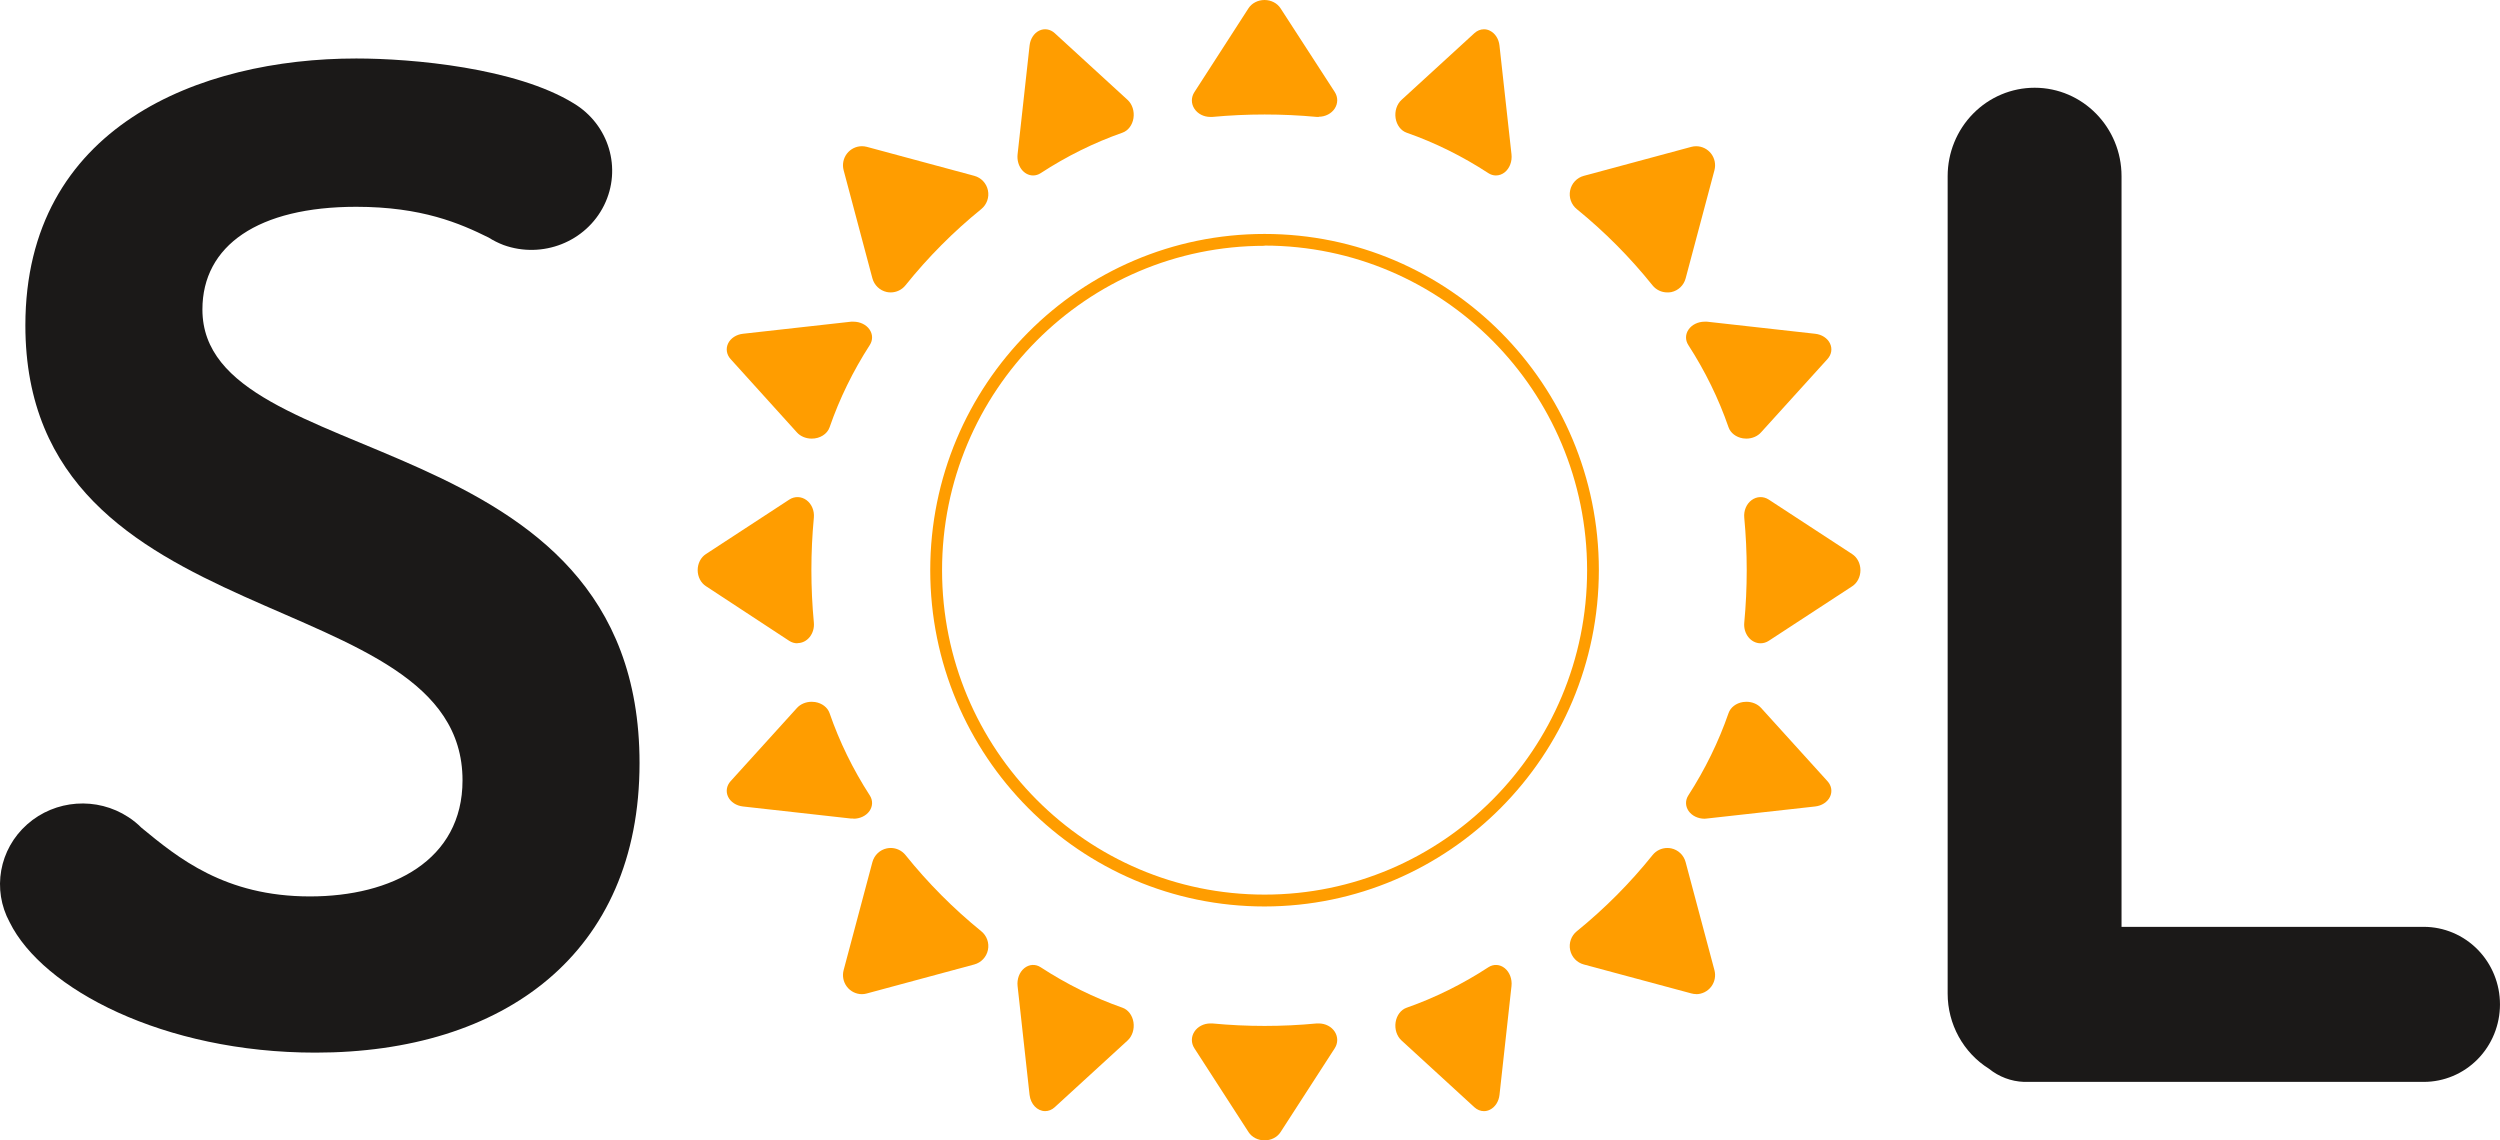
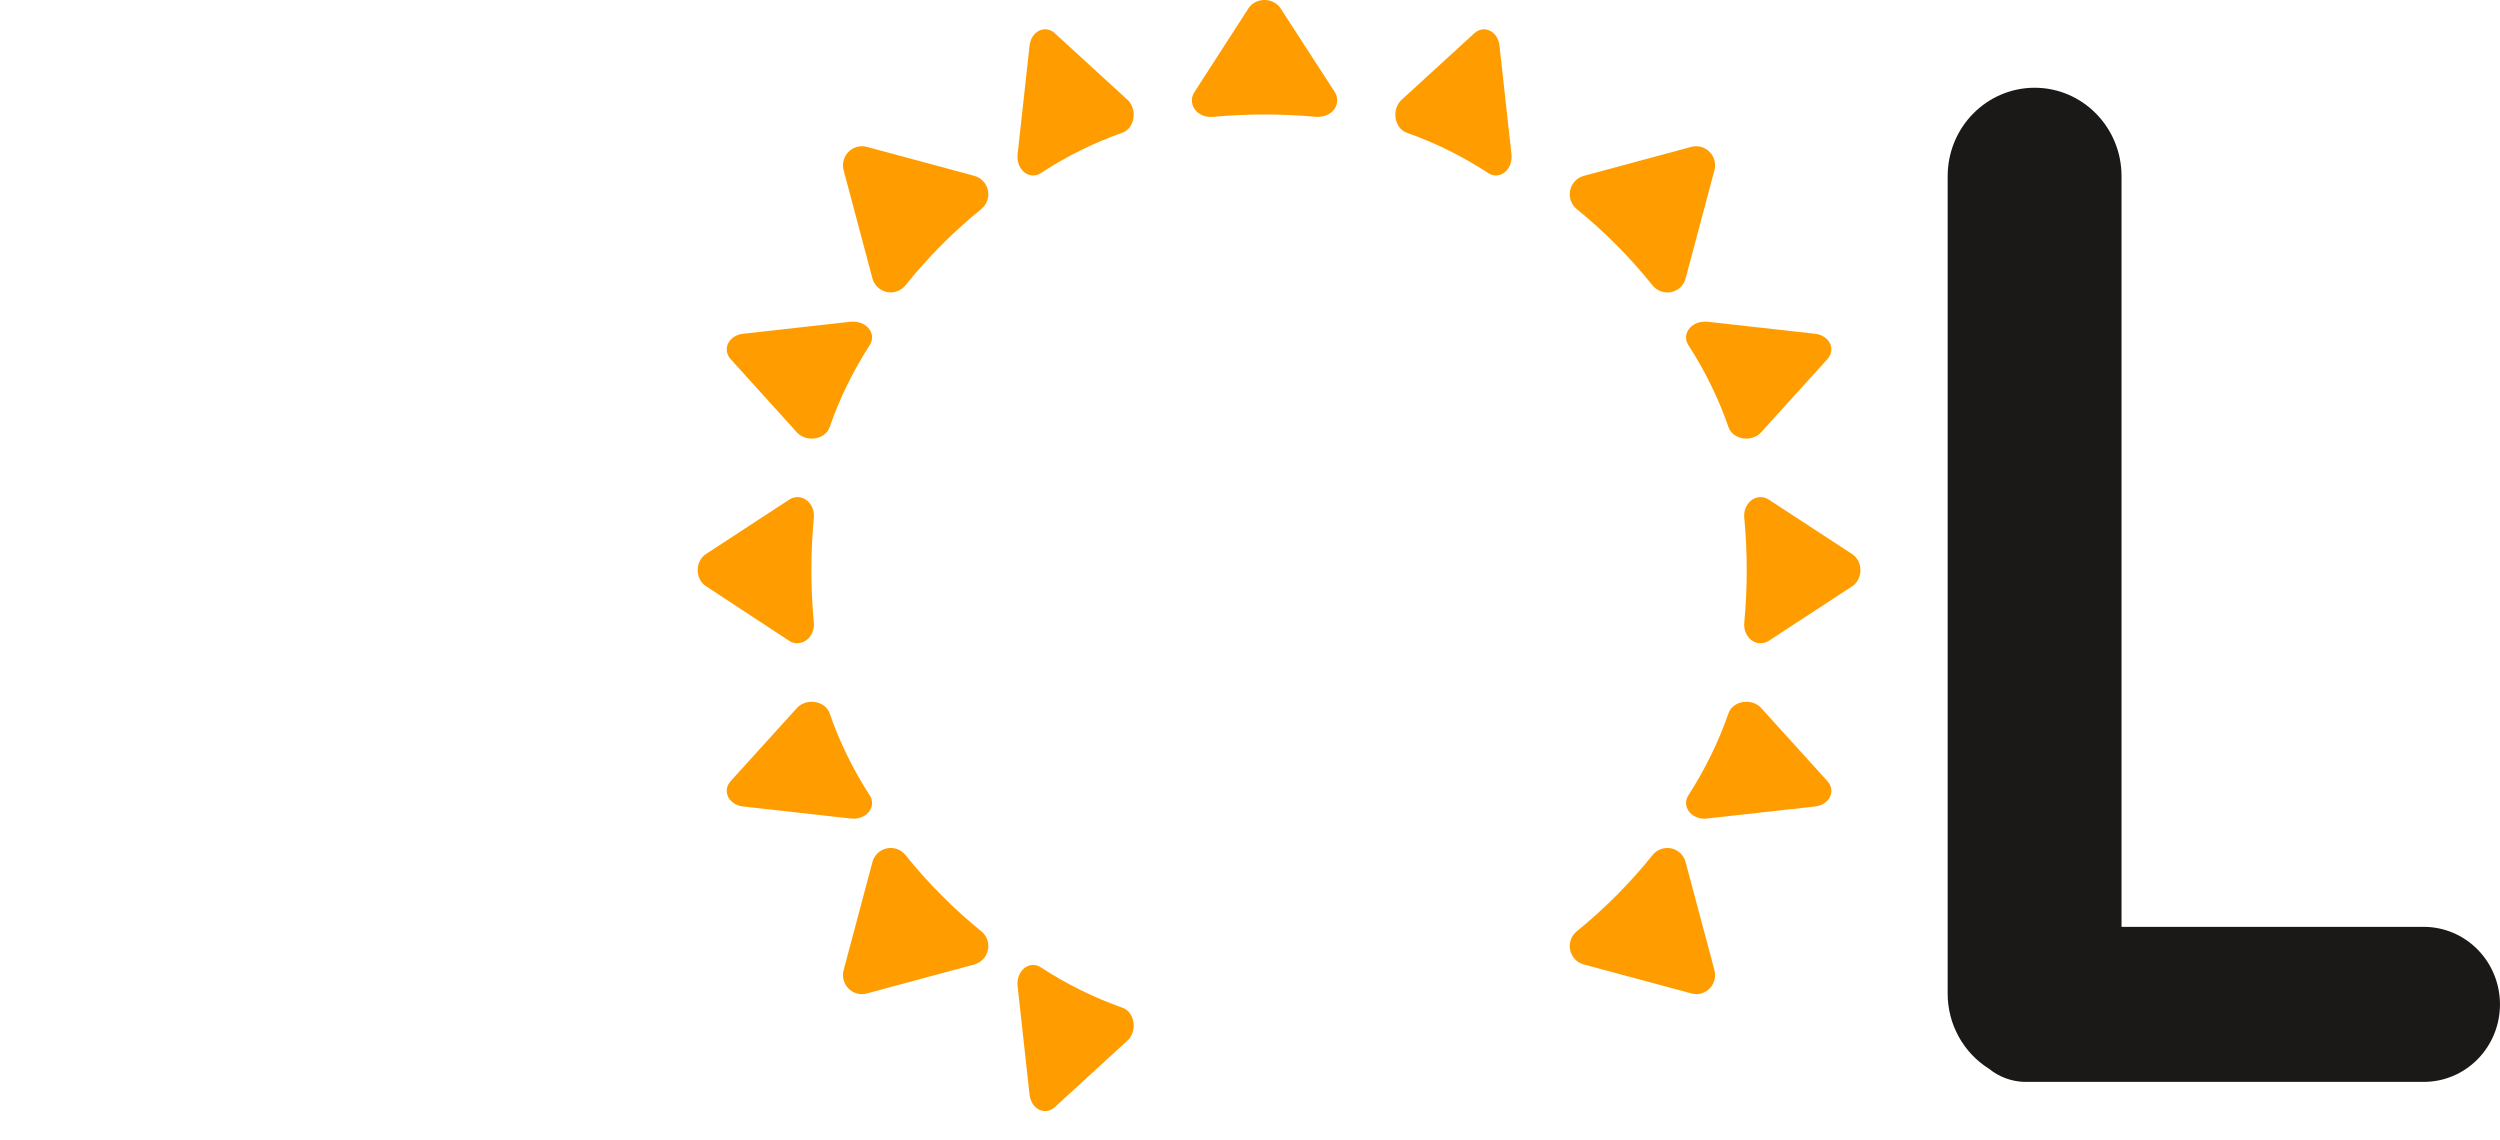
<svg xmlns="http://www.w3.org/2000/svg" width="114" height="52" viewBox="0 0 114 52" fill="none">
-   <path d="M9.23 14.114C9.23 11.193 11.777 9.43 16.246 9.43C19.233 9.43 20.977 10.186 22.284 10.834C22.497 10.969 22.724 11.082 22.961 11.173C24.737 11.813 26.72 11.03 27.546 9.361C28.372 7.691 27.772 5.68 26.158 4.711C23.522 3.091 18.802 2.667 16.246 2.667C9.105 2.667 1.157 5.772 1.157 14.836C1.157 29.258 21.091 26.458 21.091 35.584C21.091 39.235 17.867 40.877 14.135 40.877C10.241 40.877 8.107 39.106 6.448 37.743C6.268 37.561 6.068 37.399 5.853 37.26C4.419 36.321 2.518 36.458 1.239 37.591C-0.04 38.724 -0.369 40.563 0.441 42.055C1.939 45.094 7.457 48 14.384 48C22.953 48 29.163 43.498 29.163 34.798C29.163 19.043 9.23 21.659 9.23 14.114Z" fill="#1B1918" />
  <path d="M113.999 45.8C113.999 44.862 113.633 43.963 112.981 43.3C112.329 42.637 111.444 42.264 110.523 42.264H96.742V8.033C96.742 5.807 94.968 4.002 92.779 4.001C91.728 4.001 90.719 4.425 89.975 5.182C89.231 5.938 88.813 6.964 88.813 8.033V45.304C88.812 46.702 89.525 48.001 90.696 48.734C91.15 49.102 91.708 49.312 92.288 49.334H110.523C111.444 49.335 112.329 48.963 112.981 48.3C113.633 47.637 113.999 46.738 113.999 45.8Z" fill="#1B1918" />
-   <path fill-rule="evenodd" clip-rule="evenodd" d="M42.419 26.001C42.419 34.47 49.244 41.335 57.663 41.335C66.079 41.325 72.898 34.466 72.908 26.001C72.908 17.533 66.083 10.668 57.663 10.668C49.244 10.668 42.419 17.533 42.419 26.001ZM42.958 26.003C42.957 17.833 49.541 11.21 57.663 11.209V11.199C65.786 11.207 72.368 17.831 72.372 26.001C72.372 34.171 65.788 40.794 57.666 40.794C49.544 40.795 42.959 34.172 42.958 26.003Z" fill="#FF9D00" />
  <path d="M60.141 5.332H60.051C58.465 5.184 56.866 5.184 55.28 5.332C55.25 5.334 55.221 5.334 55.191 5.332C54.89 5.332 54.613 5.188 54.463 4.956C54.312 4.724 54.312 4.438 54.462 4.205L56.932 0.376C57.083 0.144 57.361 0 57.662 0C57.963 0 58.24 0.144 58.391 0.376L60.866 4.197C61.015 4.429 61.015 4.715 60.865 4.947C60.715 5.179 60.437 5.323 60.137 5.324L60.141 5.332Z" fill="#FF9D00" />
-   <path d="M57.664 52.001C57.363 52.001 57.086 51.858 56.935 51.626L54.462 47.798C54.312 47.565 54.312 47.279 54.463 47.046C54.613 46.813 54.89 46.67 55.19 46.669C55.221 46.667 55.251 46.667 55.282 46.669C56.866 46.82 58.464 46.82 60.048 46.669H60.137C60.438 46.67 60.715 46.813 60.865 47.046C61.015 47.279 61.015 47.565 60.866 47.798L58.392 51.626C58.242 51.858 57.964 52.001 57.664 52.001Z" fill="#FF9D00" />
  <path d="M80.282 29.334C80.07 29.334 79.868 29.232 79.726 29.053C79.584 28.875 79.516 28.637 79.538 28.398C79.688 26.805 79.688 25.197 79.538 23.603C79.508 23.287 79.638 22.978 79.874 22.805C80.109 22.631 80.411 22.622 80.655 22.781L84.461 25.268C84.693 25.419 84.836 25.698 84.836 26.001C84.836 26.304 84.693 26.583 84.461 26.734L80.655 29.221C80.542 29.295 80.413 29.334 80.282 29.334Z" fill="#FF9D00" />
  <path d="M36.361 29.334C36.23 29.335 36.1 29.296 35.986 29.221L32.19 26.729C31.957 26.578 31.814 26.299 31.814 25.997C31.814 25.694 31.957 25.415 32.19 25.265L35.993 22.78C36.237 22.622 36.539 22.631 36.775 22.805C37.011 22.978 37.141 23.286 37.112 23.602C36.962 25.194 36.962 26.799 37.112 28.392C37.134 28.63 37.066 28.868 36.924 29.046C36.782 29.224 36.58 29.326 36.368 29.326L36.361 29.334Z" fill="#FF9D00" />
  <path d="M76.026 13.334C75.765 13.334 75.518 13.216 75.354 13.011C74.329 11.733 73.172 10.568 71.902 9.536C71.649 9.331 71.531 8.999 71.599 8.679C71.666 8.358 71.907 8.103 72.221 8.019L77.121 6.698C77.194 6.678 77.269 6.668 77.344 6.668C77.613 6.668 77.865 6.794 78.029 7.008C78.192 7.222 78.248 7.5 78.179 7.761L76.865 12.694C76.782 13.01 76.529 13.252 76.211 13.32C76.15 13.331 76.088 13.336 76.026 13.334Z" fill="#FF9D00" />
  <path d="M39.304 45.334C39.036 45.334 38.783 45.208 38.619 44.994C38.456 44.78 38.4 44.502 38.469 44.241L39.782 39.311C39.867 38.995 40.12 38.754 40.438 38.686C40.497 38.674 40.557 38.668 40.617 38.667C40.879 38.668 41.126 38.786 41.29 38.99C42.316 40.268 43.474 41.432 44.745 42.464C44.999 42.669 45.117 43 45.049 43.32C44.982 43.641 44.741 43.895 44.426 43.98L39.524 45.303C39.452 45.323 39.379 45.334 39.304 45.334Z" fill="#FF9D00" />
  <path d="M77.35 45.331C77.274 45.331 77.199 45.32 77.126 45.3L72.222 43.98C71.907 43.896 71.666 43.641 71.599 43.321C71.531 43 71.649 42.669 71.903 42.464C73.174 41.433 74.332 40.269 75.358 38.991C75.522 38.786 75.769 38.668 76.031 38.668C76.091 38.668 76.15 38.674 76.21 38.686C76.527 38.754 76.781 38.996 76.864 39.312L78.179 44.242C78.248 44.502 78.192 44.781 78.029 44.995C77.865 45.208 77.612 45.334 77.344 45.335L77.35 45.331Z" fill="#FF9D00" />
  <path d="M40.616 13.334C40.556 13.334 40.496 13.328 40.437 13.316C40.119 13.247 39.866 13.006 39.781 12.69L38.469 7.76C38.4 7.499 38.456 7.221 38.619 7.007C38.783 6.793 39.035 6.668 39.304 6.667C39.379 6.668 39.454 6.677 39.527 6.696L44.427 8.018C44.741 8.102 44.982 8.357 45.049 8.677C45.117 8.997 44.999 9.329 44.746 9.534C43.475 10.565 42.318 11.729 41.292 13.007C41.128 13.214 40.879 13.334 40.616 13.334Z" fill="#FF9D00" />
  <path d="M47.11 8.001C46.904 8.001 46.708 7.896 46.572 7.711C46.437 7.526 46.375 7.28 46.402 7.036L46.949 2.075C46.982 1.773 47.148 1.516 47.384 1.399C47.62 1.283 47.89 1.325 48.093 1.51L51.419 4.556C51.632 4.751 51.735 5.073 51.686 5.388C51.637 5.704 51.443 5.959 51.185 6.05C49.889 6.505 48.638 7.124 47.453 7.897C47.347 7.965 47.23 8.001 47.11 8.001Z" fill="#FF9D00" />
-   <path d="M67.668 50.668C67.511 50.668 67.359 50.606 67.234 50.492L63.91 47.446C63.695 47.251 63.591 46.929 63.64 46.613C63.69 46.297 63.884 46.041 64.143 45.952C65.438 45.497 66.688 44.878 67.873 44.105C68.109 43.952 68.397 43.97 68.619 44.151C68.841 44.333 68.959 44.647 68.924 44.965L68.377 49.926C68.344 50.228 68.178 50.486 67.942 50.602C67.855 50.646 67.762 50.668 67.668 50.668Z" fill="#FF9D00" />
  <path d="M79.635 20.001C79.583 20.001 79.531 19.997 79.479 19.989C79.165 19.939 78.911 19.743 78.821 19.483C78.371 18.18 77.755 16.922 76.986 15.731C76.843 15.509 76.849 15.239 77.002 15.022C77.154 14.804 77.43 14.67 77.729 14.669C77.766 14.667 77.804 14.667 77.841 14.669L82.772 15.22C83.073 15.253 83.33 15.419 83.446 15.657C83.562 15.894 83.52 16.166 83.335 16.37L80.307 19.712C80.149 19.893 79.9 20 79.635 20.001Z" fill="#FF9D00" />
  <path d="M38.919 37.326H38.808L33.876 36.775C33.576 36.741 33.319 36.574 33.203 36.337C33.088 36.1 33.13 35.829 33.313 35.625L36.342 32.282C36.502 32.105 36.75 32.001 37.014 32.001C37.066 32.001 37.118 32.005 37.169 32.013C37.484 32.063 37.739 32.259 37.829 32.52C38.279 33.823 38.894 35.081 39.663 36.272C39.807 36.494 39.801 36.764 39.648 36.983C39.496 37.201 39.218 37.334 38.919 37.334V37.326Z" fill="#FF9D00" />
  <path d="M68.208 8.001C68.091 8 67.975 7.964 67.872 7.897C66.688 7.124 65.437 6.505 64.142 6.051C63.884 5.961 63.69 5.705 63.64 5.39C63.591 5.074 63.694 4.752 63.907 4.557L67.234 1.511C67.359 1.397 67.512 1.335 67.669 1.335C67.763 1.335 67.855 1.357 67.941 1.401C68.177 1.517 68.344 1.774 68.376 2.077L68.924 7.037C68.96 7.356 68.842 7.671 68.62 7.853C68.499 7.951 68.355 8.003 68.208 8.001Z" fill="#FF9D00" />
  <path d="M47.657 50.667C47.299 50.666 46.997 50.349 46.948 49.926L46.402 44.965C46.367 44.647 46.484 44.332 46.706 44.151C46.928 43.969 47.216 43.951 47.452 44.105C48.638 44.878 49.889 45.497 51.185 45.952C51.443 46.042 51.637 46.298 51.686 46.613C51.735 46.928 51.632 47.25 51.419 47.445L48.093 50.491C47.968 50.606 47.815 50.668 47.657 50.667Z" fill="#FF9D00" />
  <path d="M77.729 37.334C77.43 37.334 77.153 37.2 77.001 36.982C76.849 36.764 76.844 36.494 76.987 36.272C77.755 35.08 78.37 33.822 78.821 32.52C78.91 32.259 79.164 32.063 79.479 32.013C79.53 32.005 79.582 32.001 79.634 32.001C79.898 32.001 80.146 32.104 80.306 32.282L83.335 35.625C83.52 35.828 83.562 36.1 83.446 36.338C83.33 36.575 83.073 36.742 82.772 36.775L77.84 37.324C77.803 37.33 77.766 37.334 77.729 37.334Z" fill="#FF9D00" />
  <path d="M37.014 20.001C36.75 20.001 36.502 19.898 36.342 19.721L33.313 16.371C33.13 16.167 33.088 15.895 33.203 15.658C33.319 15.421 33.576 15.254 33.876 15.22L38.81 14.669C38.846 14.667 38.883 14.667 38.919 14.669C39.218 14.669 39.496 14.803 39.648 15.021C39.801 15.239 39.807 15.509 39.663 15.732C38.895 16.924 38.28 18.182 37.829 19.486C37.723 19.792 37.39 20.003 37.014 20.001Z" fill="#FF9D00" />
</svg>